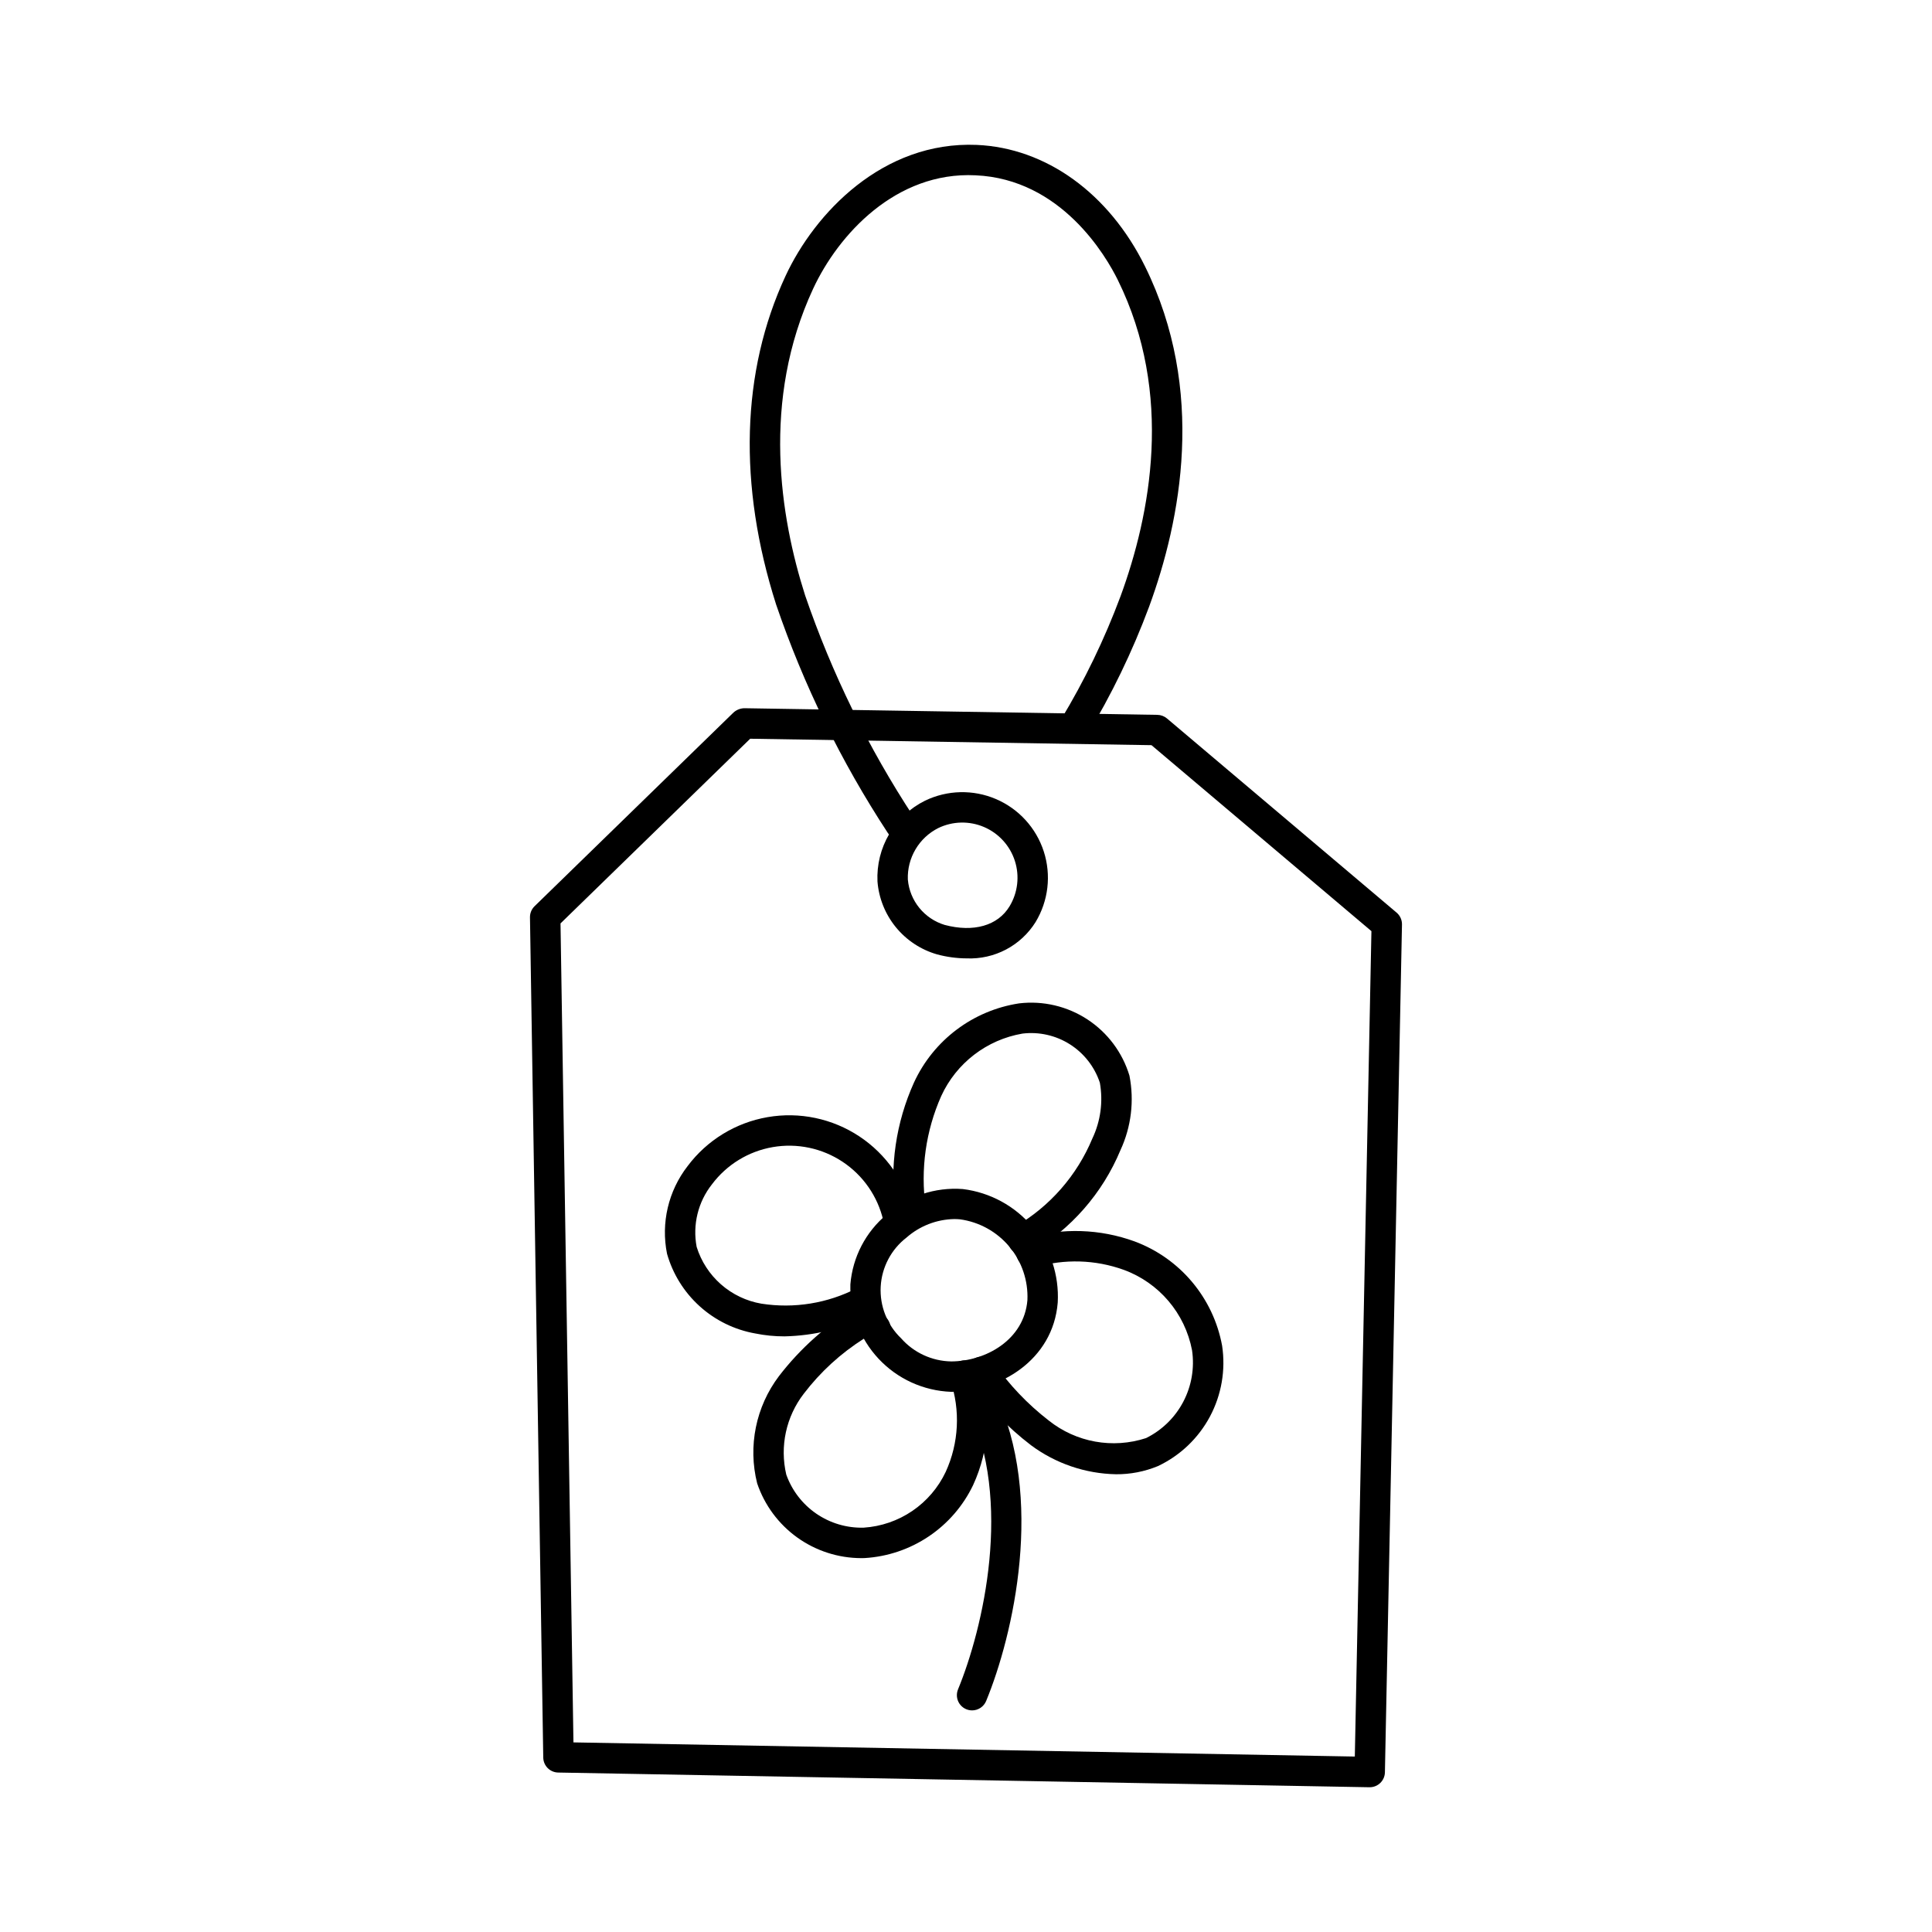
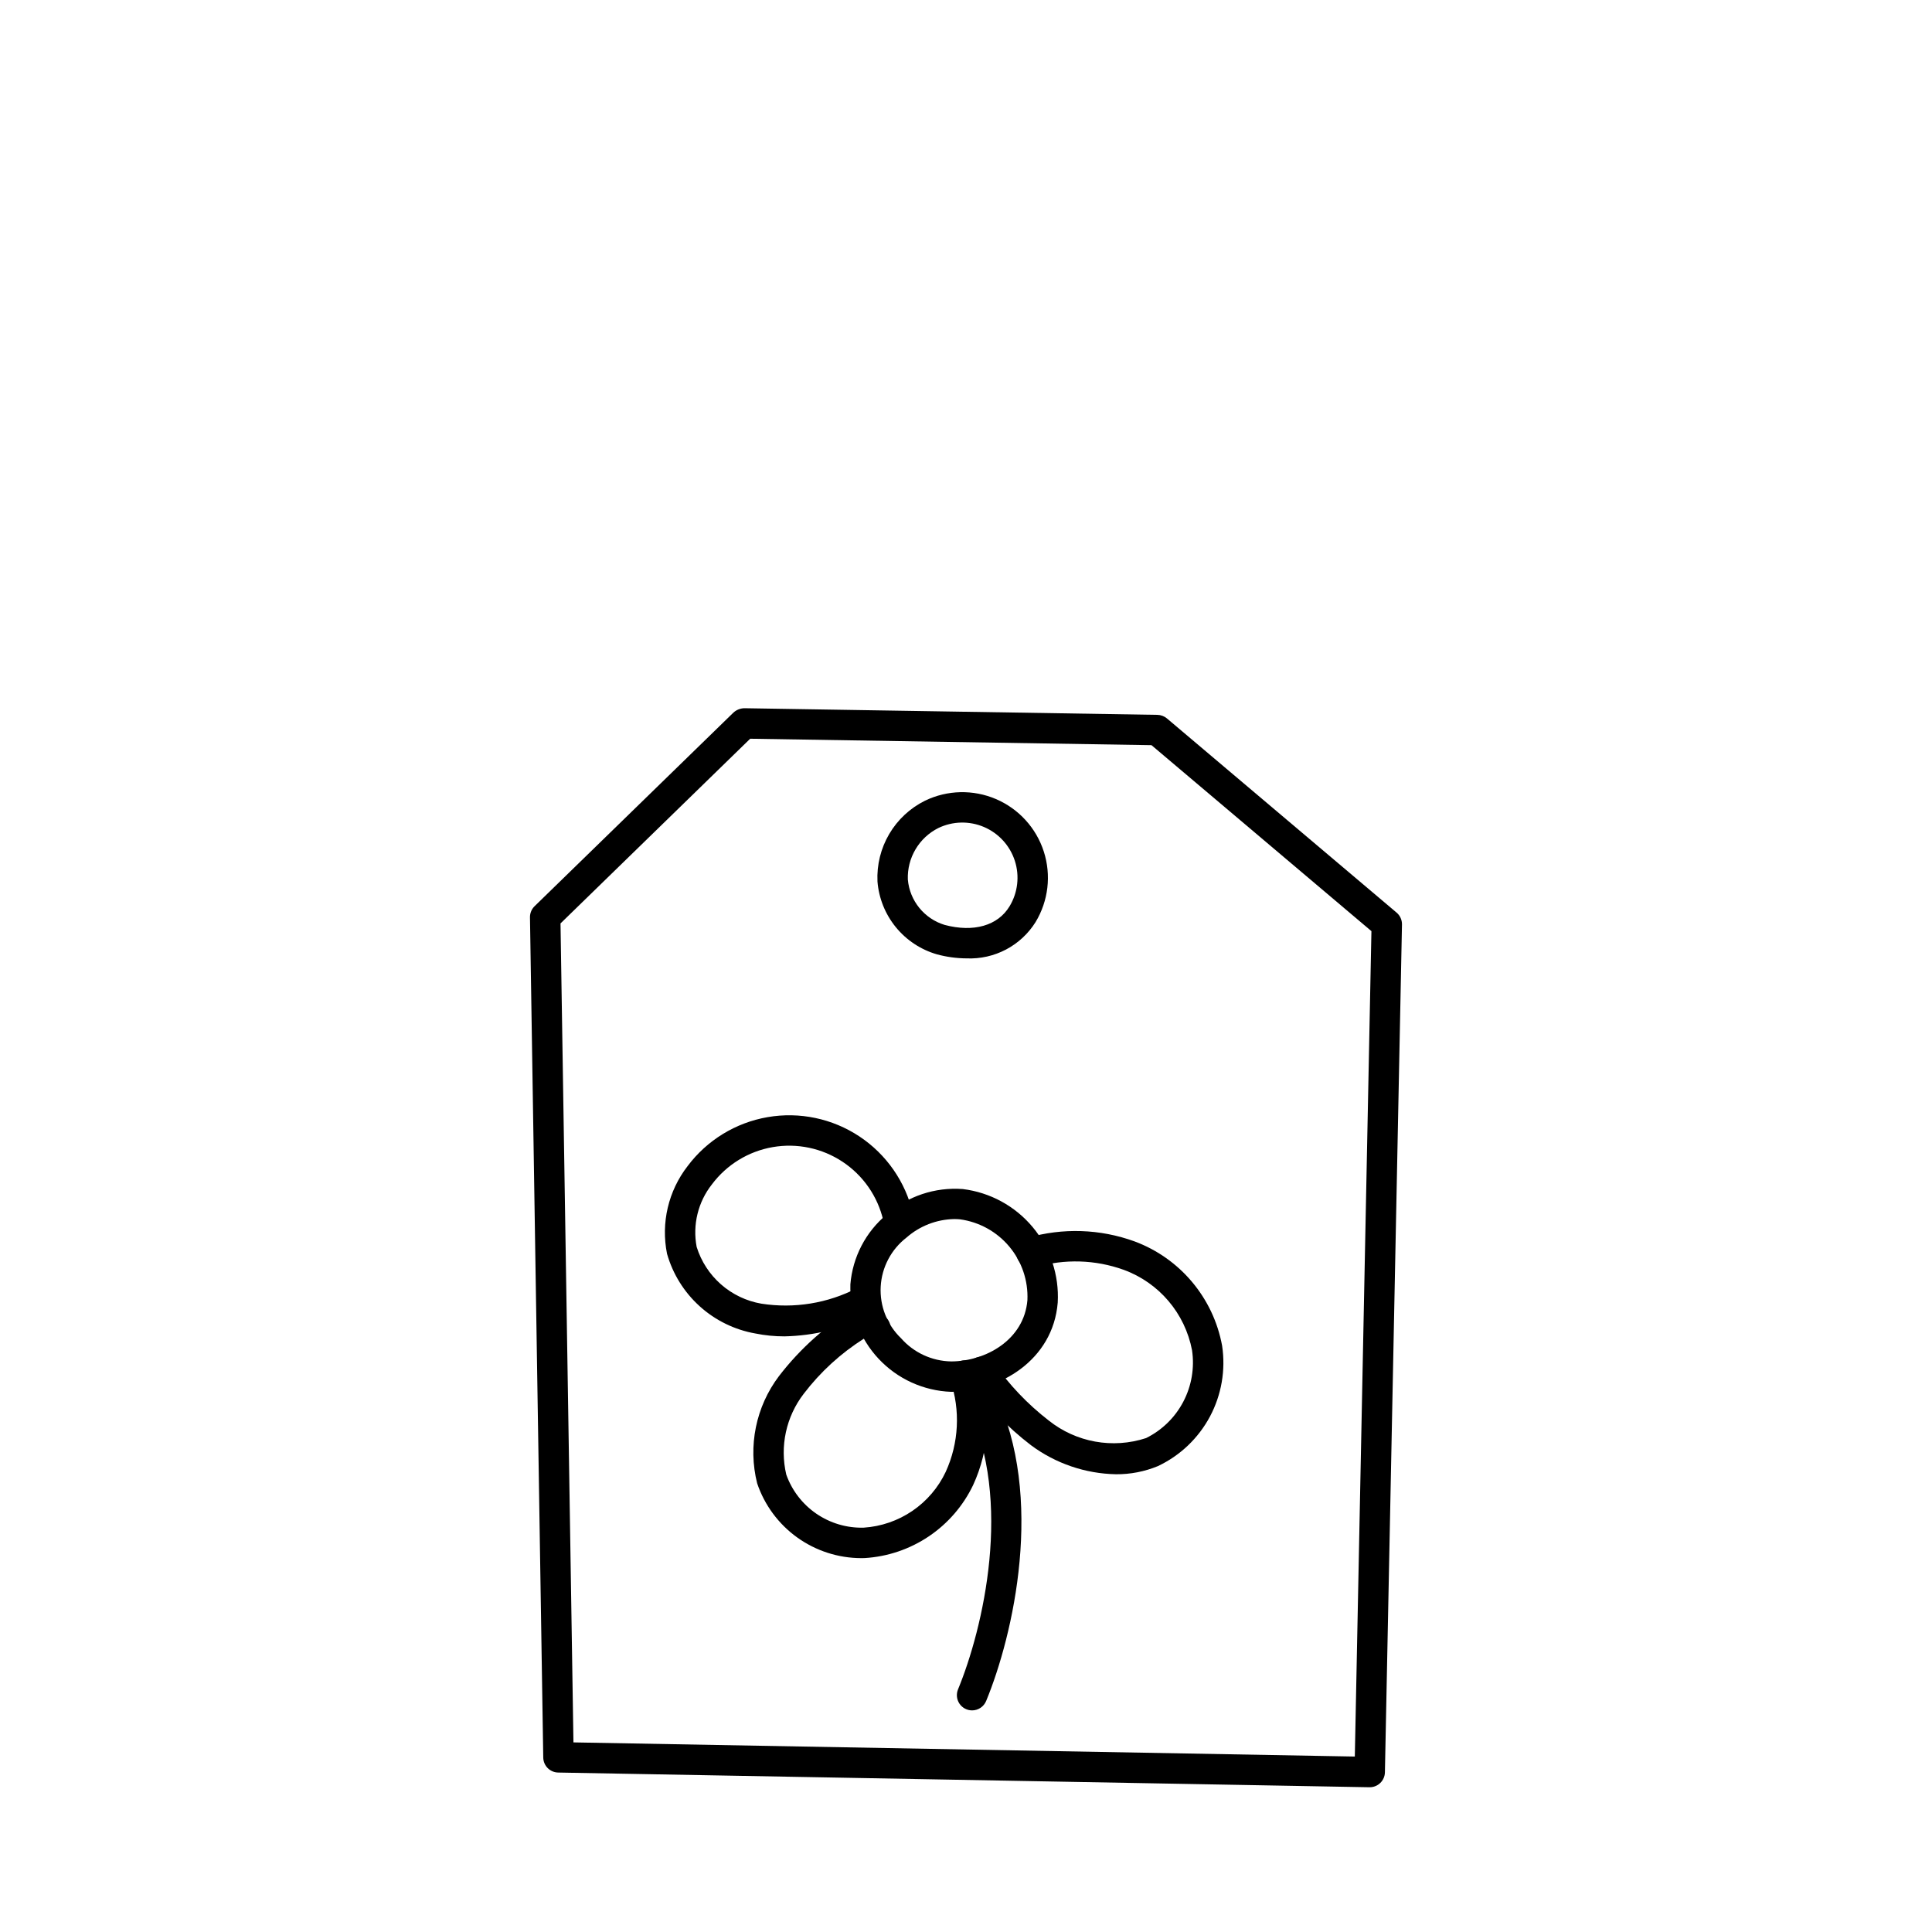
<svg xmlns="http://www.w3.org/2000/svg" fill="#000000" width="800px" height="800px" version="1.1" viewBox="144 144 512 512">
  <g>
-     <path d="m382.69 366.61c-1.395 0-2.691-0.719-3.43-1.906-12.352-18.844-22.289-39.16-29.574-60.48-10.113-31.684-9.258-61.789 2.481-87.07 7.754-16.699 25.801-35.789 50.672-34.754 18.371 0.789 35.051 12.828 44.613 32.211 16.195 32.816 9.52 67.16 1.066 90.191-4.422 11.879-9.953 23.316-16.52 34.16-1.145 1.91-3.621 2.527-5.527 1.383-1.91-1.145-2.531-3.621-1.383-5.527 6.301-10.41 11.613-21.391 15.863-32.793 7.91-21.551 14.203-53.594-0.727-83.848-3.086-6.254-14.934-26.746-37.73-27.723-21.031-1.027-36.312 15.652-43.02 30.098-13.734 29.578-8.727 60.492-2.109 81.223 7.09 20.684 16.746 40.395 28.746 58.676 0.77 1.242 0.809 2.805 0.098 4.082-0.707 1.281-2.055 2.074-3.519 2.078z" />
+     <path d="m382.69 366.61z" />
    <path d="m506.99 617.64h-0.078l-214.99-3.898h0.004c-2.172-0.039-3.922-1.793-3.957-3.965l-3.519-222.67c-0.016-1.109 0.426-2.18 1.219-2.953l52.711-51.324c0.789-0.715 1.812-1.121 2.875-1.145l109.46 1.758h0.004c0.93 0.016 1.824 0.352 2.539 0.953l60.855 51.457c0.926 0.781 1.449 1.941 1.426 3.156l-4.523 224.68c-0.047 2.191-1.836 3.945-4.027 3.949zm-211.02-11.887 207.07 3.75 4.402-218.74-58.285-49.285-106.35-1.707-50.266 48.945z" />
    <path d="m400.18 397.98c-2.668-0.012-5.324-0.375-7.898-1.074-4.273-1.238-8.07-3.75-10.883-7.199-2.812-3.449-4.508-7.672-4.859-12.109-0.203-4.406 0.879-8.773 3.113-12.578 2.238-3.801 5.531-6.867 9.484-8.828 5.91-2.856 12.773-3.016 18.809-0.43 6.035 2.586 10.66 7.656 12.672 13.906 2.012 6.25 1.219 13.066-2.176 18.688-1.922 3.074-4.625 5.586-7.832 7.277-3.207 1.688-6.805 2.5-10.43 2.348zm-5.832-8.867c7.676 2.035 14.098 0.195 17.188-4.926h0.004c2.191-3.621 2.703-8.02 1.406-12.051s-4.277-7.301-8.172-8.969c-3.894-1.664-8.316-1.562-12.129 0.281-2.504 1.262-4.598 3.215-6.023 5.633-1.43 2.414-2.137 5.188-2.035 7.992 0.484 5.633 4.352 10.402 9.766 12.043z" />
    <path d="m401.61 597.27c-1.344 0-2.598-0.672-3.348-1.789-0.746-1.117-0.887-2.535-0.375-3.781 6.641-16.094 14.645-50.016 2.523-75.07h-0.004c-0.969-2.004-0.129-4.414 1.875-5.383 2.004-0.973 4.414-0.133 5.383 1.871 13.363 27.621 4.828 64.328-2.324 81.66-0.625 1.508-2.094 2.492-3.731 2.492z" />
-     <path d="m415.11 476.56c-1.824 0-3.418-1.219-3.894-2.981-0.477-1.758 0.285-3.617 1.859-4.535 9.168-5.34 16.336-13.535 20.414-23.336 2.184-4.598 2.875-9.766 1.984-14.777-1.391-4.203-4.191-7.797-7.93-10.172-3.734-2.371-8.18-3.379-12.574-2.848-9.469 1.621-17.527 7.812-21.531 16.543-4.098 9.227-5.531 19.418-4.141 29.414 0.219 2.219-1.402 4.191-3.617 4.406-2.215 0.219-4.188-1.402-4.406-3.617-1.547-11.496 0.164-23.199 4.938-33.77 5.172-11.234 15.641-19.121 27.867-20.984 6.344-0.754 12.754 0.754 18.102 4.254 5.344 3.504 9.285 8.773 11.133 14.895 1.309 6.66 0.477 13.562-2.371 19.723-4.75 11.434-13.113 20.996-23.809 27.234-0.613 0.359-1.312 0.551-2.023 0.551z" />
    <path d="m351.91 498.15c-2.606 0.008-5.207-0.254-7.762-0.77-5.484-0.973-10.586-3.469-14.719-7.203-4.137-3.734-7.137-8.555-8.66-13.914-1.645-8.168 0.344-16.648 5.453-23.234 5.148-6.871 12.734-11.516 21.199-12.977 8.461-1.465 17.164 0.363 24.324 5.109 7.156 4.746 12.23 12.047 14.18 20.414 0.504 2.168-0.844 4.336-3.012 4.84-2.168 0.508-4.336-0.844-4.84-3.012-1.48-6.359-5.34-11.914-10.785-15.523-5.441-3.609-12.062-5-18.496-3.887-6.438 1.113-12.203 4.644-16.121 9.871-3.691 4.676-5.168 10.727-4.051 16.578 1.195 3.844 3.43 7.281 6.453 9.934 3.023 2.652 6.719 4.422 10.684 5.106 8.688 1.359 17.578-0.082 25.387-4.117 0.973-0.453 2.086-0.496 3.09-0.125 1.008 0.371 1.824 1.129 2.269 2.106 0.445 0.973 0.484 2.086 0.109 3.09s-1.137 1.816-2.113 2.258c-7.051 3.422-14.758 5.281-22.59 5.457z" />
    <path d="m439.74 534.69c-8.121-0.156-15.996-2.848-22.516-7.691-6.285-4.809-11.793-10.559-16.332-17.047-1.316-1.789-0.934-4.305 0.852-5.629 1.785-1.32 4.305-0.949 5.629 0.832 4.047 5.812 8.957 10.969 14.559 15.301 7.266 5.793 16.957 7.539 25.789 4.652 4.231-2.094 7.688-5.473 9.875-9.656 2.188-4.18 2.996-8.945 2.309-13.613-1.867-9.805-8.746-17.902-18.121-21.328-7.516-2.703-15.699-2.945-23.363-0.691-2.144 0.594-4.367-0.66-4.961-2.809-0.598-2.144 0.66-4.367 2.805-4.961 9.328-2.711 19.277-2.387 28.41 0.934 12.062 4.488 20.879 14.992 23.199 27.652 0.969 6.441-0.164 13.02-3.227 18.766-3.066 5.746-7.902 10.352-13.793 13.133-3.523 1.453-7.301 2.188-11.113 2.156z" />
    <path d="m372.23 556.92c-6.09-0.012-12.023-1.93-16.973-5.484-4.945-3.555-8.656-8.57-10.605-14.34-2.473-9.852-0.348-20.293 5.773-28.402 5.676-7.383 12.695-13.629 20.688-18.41 1.621-1.066 3.769-0.828 5.117 0.562 0.676 0.707 1.406 1.355 2.184 1.949 0.852 0.645 1.414 1.602 1.559 2.664 0.148 1.059-0.133 2.133-0.781 2.984-0.648 0.852-1.605 1.414-2.668 1.559-1.059 0.145-2.133-0.141-2.984-0.789-0.199-0.152-0.395-0.305-0.59-0.461-6.133 3.879-11.531 8.816-15.934 14.586-4.699 6.086-6.402 13.965-4.644 21.449 1.5 4.207 4.289 7.832 7.973 10.359 3.684 2.523 8.07 3.82 12.531 3.699 4.617-0.301 9.07-1.828 12.895-4.43 3.824-2.602 6.883-6.18 8.855-10.359 3.488-7.641 3.926-16.324 1.227-24.273-0.684-2.121 0.477-4.391 2.594-5.078 2.117-0.684 4.391 0.48 5.074 2.598 3.332 9.922 2.75 20.746-1.633 30.254-2.629 5.496-6.684 10.191-11.742 13.594-5.055 3.402-10.93 5.391-17.016 5.754-0.297 0.012-0.598 0.016-0.898 0.016z" />
    <path d="m396.05 512.85c-7.309-0.273-14.211-3.418-19.207-8.754-5-5.336-7.688-12.43-7.484-19.738 0.594-7.219 4.07-13.895 9.641-18.52 5.543-4.859 12.809-7.285 20.16-6.727 7.223 0.891 13.84 4.492 18.508 10.078 4.668 5.582 7.043 12.73 6.644 19.996-1.242 15.336-15.465 23.637-28.219 23.664zm0.035-4.031m0.781-41.758v0.004c-4.656 0.09-9.133 1.824-12.629 4.902-4.062 3.133-6.562 7.879-6.844 13.004-0.277 5.125 1.688 10.117 5.387 13.672 3.371 3.832 8.199 6.062 13.297 6.148 9.152-0.02 19.344-5.723 20.199-16.254 0.223-5.152-1.484-10.207-4.793-14.164-3.305-3.957-7.969-6.539-13.082-7.238-0.508-0.047-1.023-0.07-1.535-0.07z" />
  </g>
</svg>